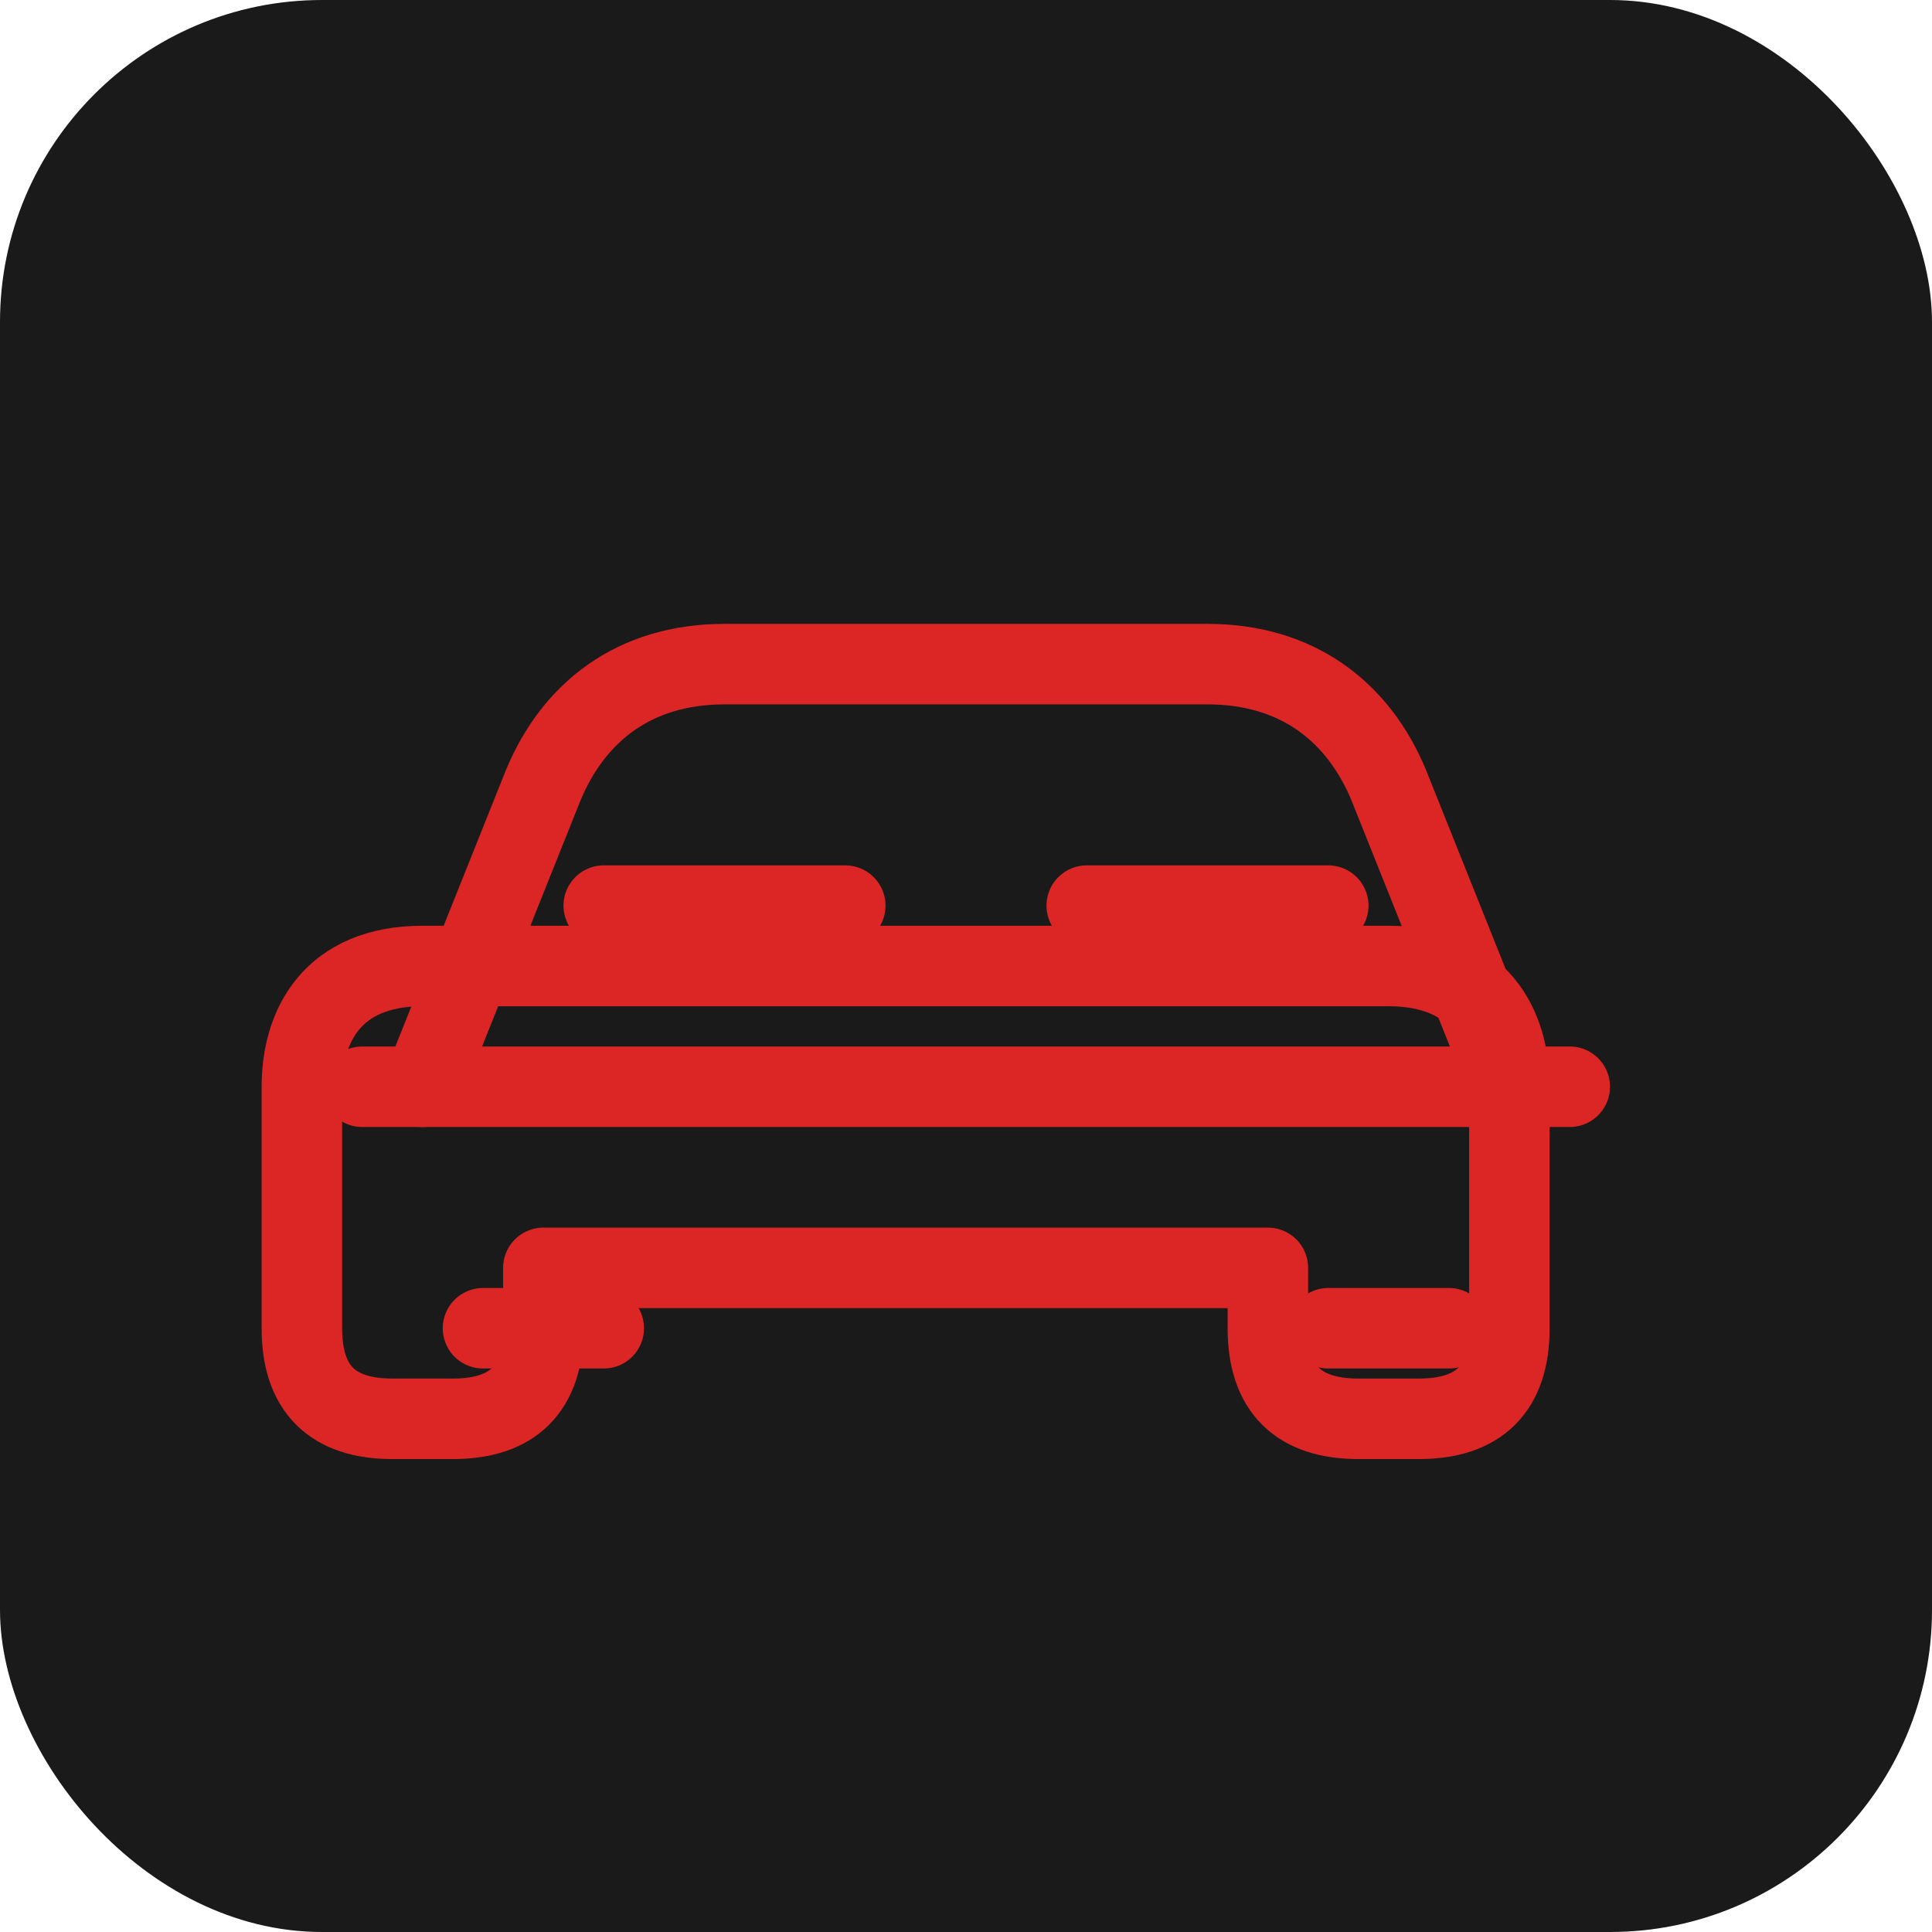
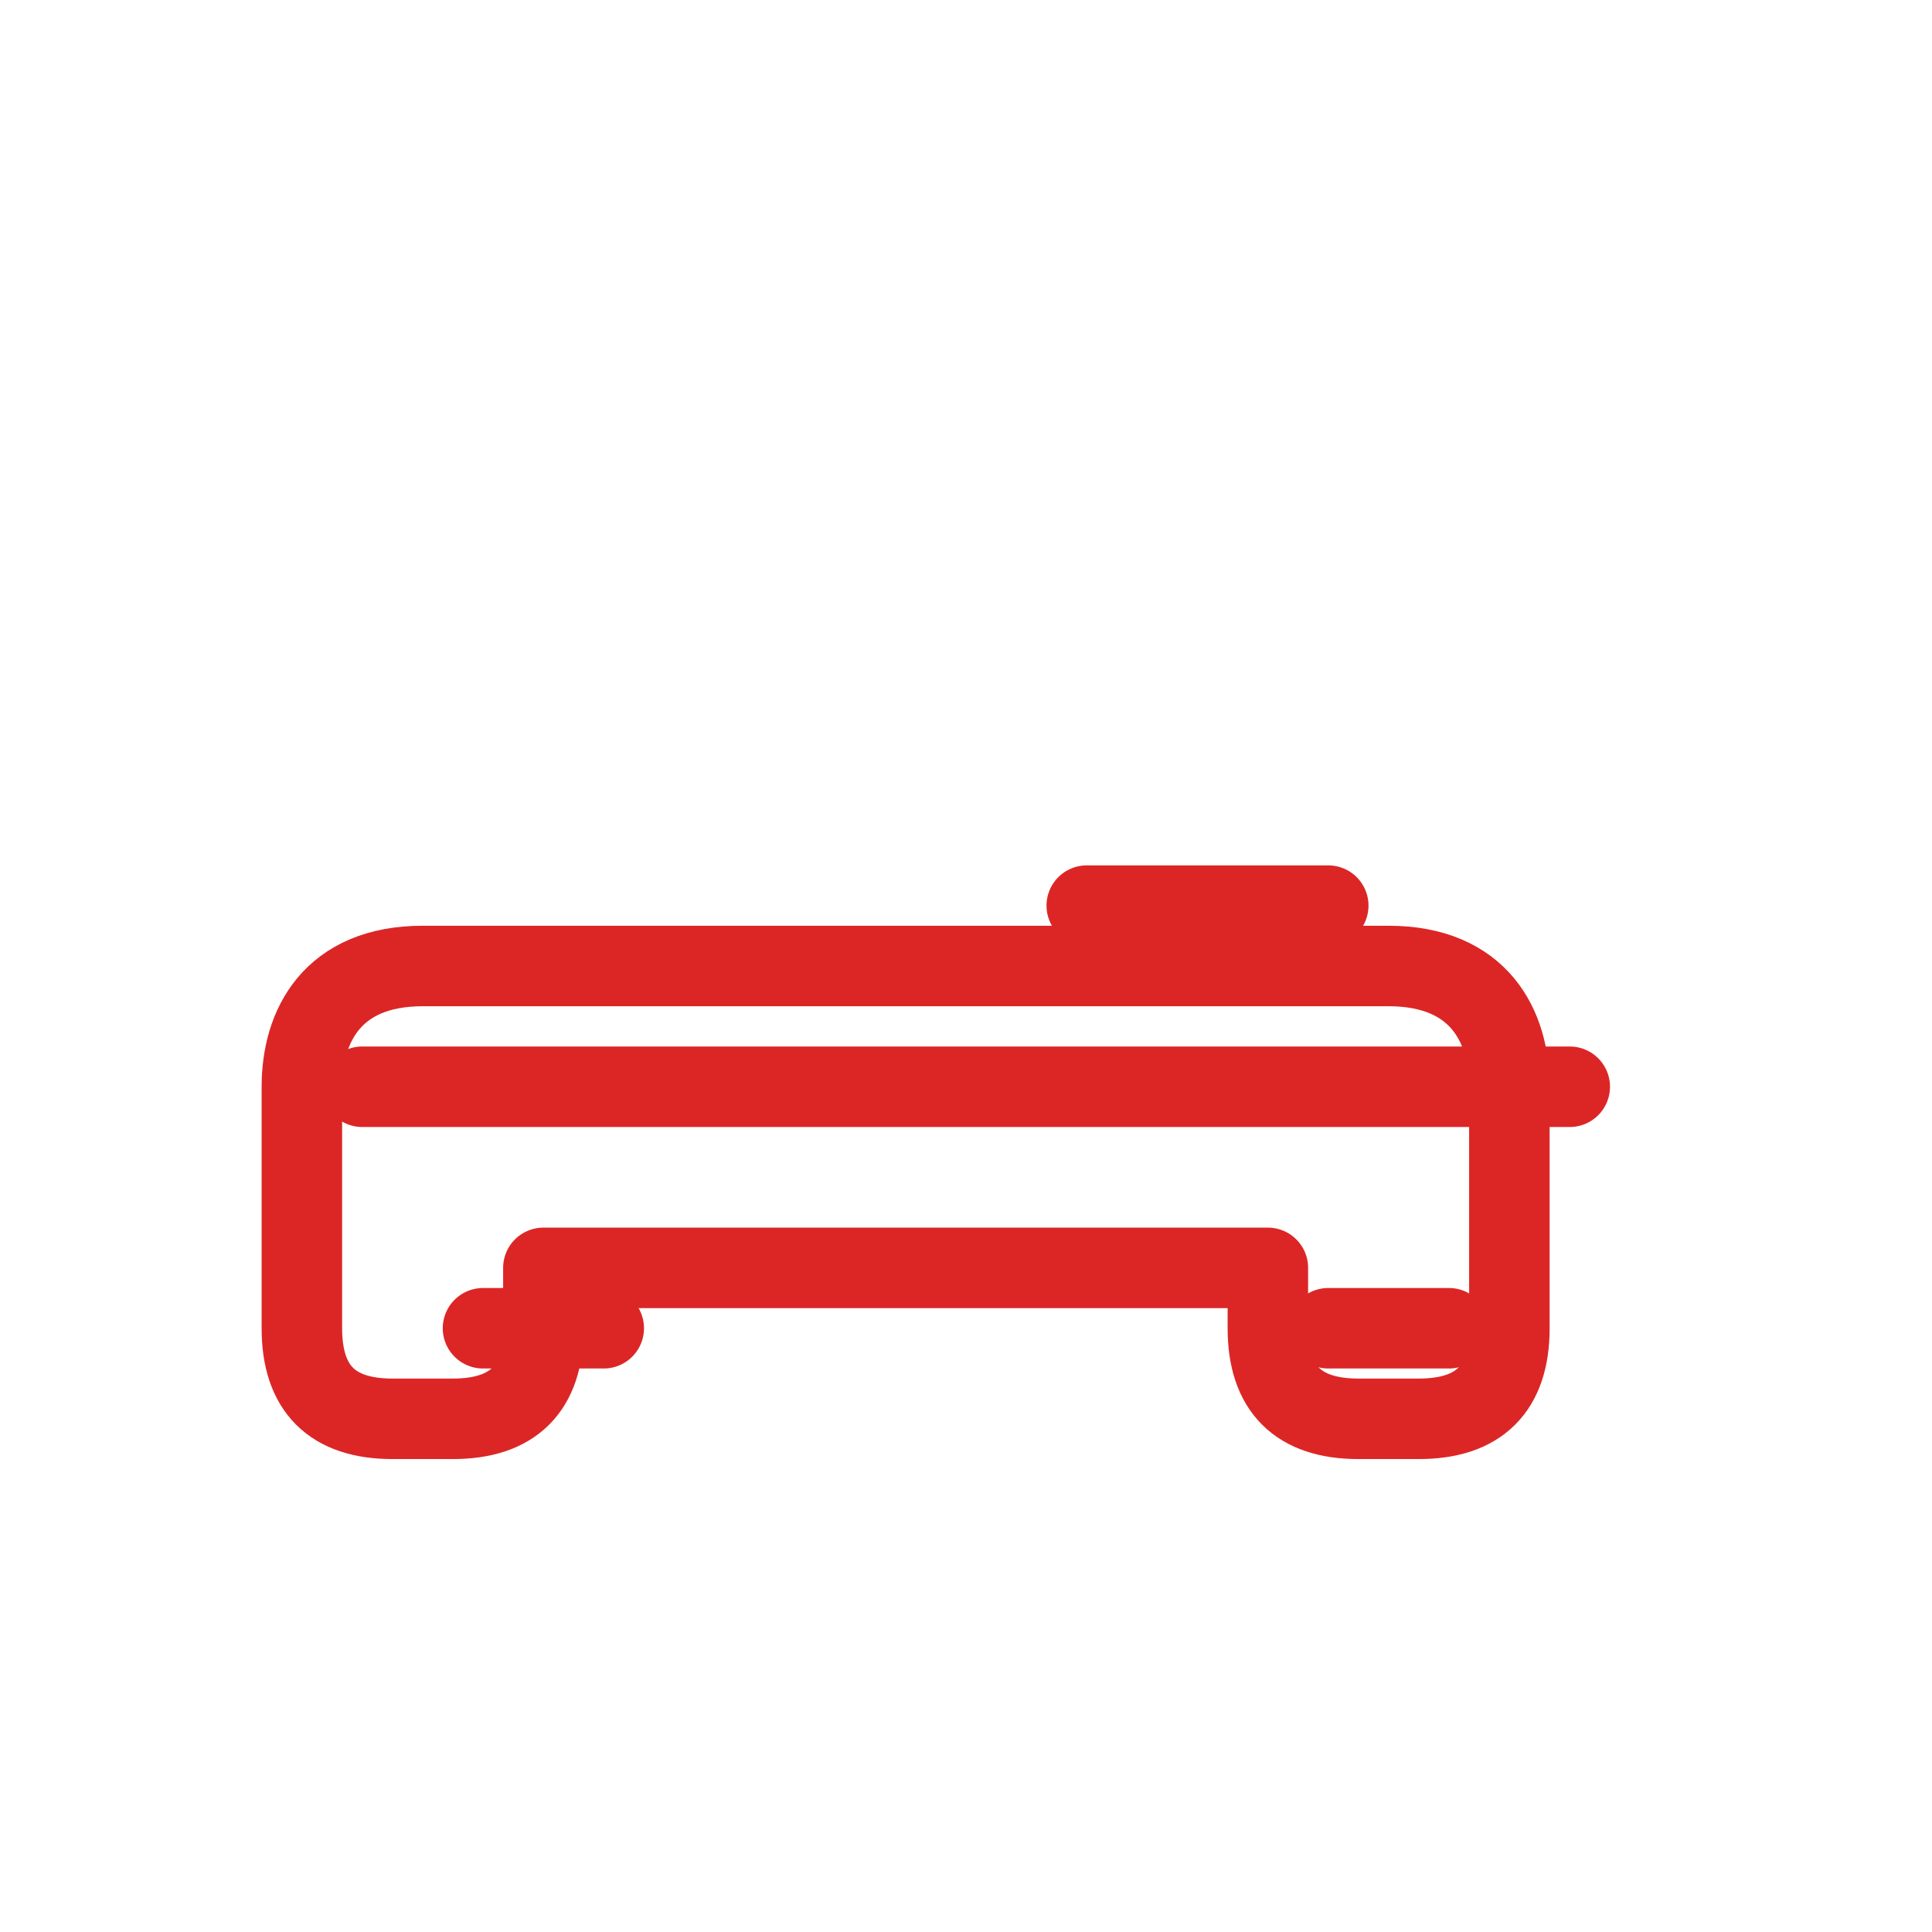
<svg xmlns="http://www.w3.org/2000/svg" viewBox="0 0 48 48" width="48" height="48">
-   <rect width="48" height="48" rx="8" fill="#1a1a1a" />
  <g fill="none" stroke="#dc2626" stroke-width="2" stroke-linecap="round" stroke-linejoin="round">
    <path d="M9 27h30" />
    <path d="M12 33h3" />
    <path d="M33 33h3" />
-     <path d="M10.5 27l3-7.5c.75-1.8 2.25-3 4.5-3h12c2.25 0 3.75 1.2 4.5 3l3 7.5" />
    <path d="M7.5 27v6c0 1.5.75 2.25 2.25 2.25h1.5c1.5 0 2.25-.75 2.25-2.25v-1.5h18v1.5c0 1.5.75 2.25 2.25 2.25h1.5c1.5 0 2.25-.75 2.25-2.25v-6c0-1.5-.75-3-3-3H10.5c-2.25 0-3 1.5-3 3z" />
-     <path d="M15 22.5h6" />
    <path d="M27 22.5h6" />
  </g>
</svg>